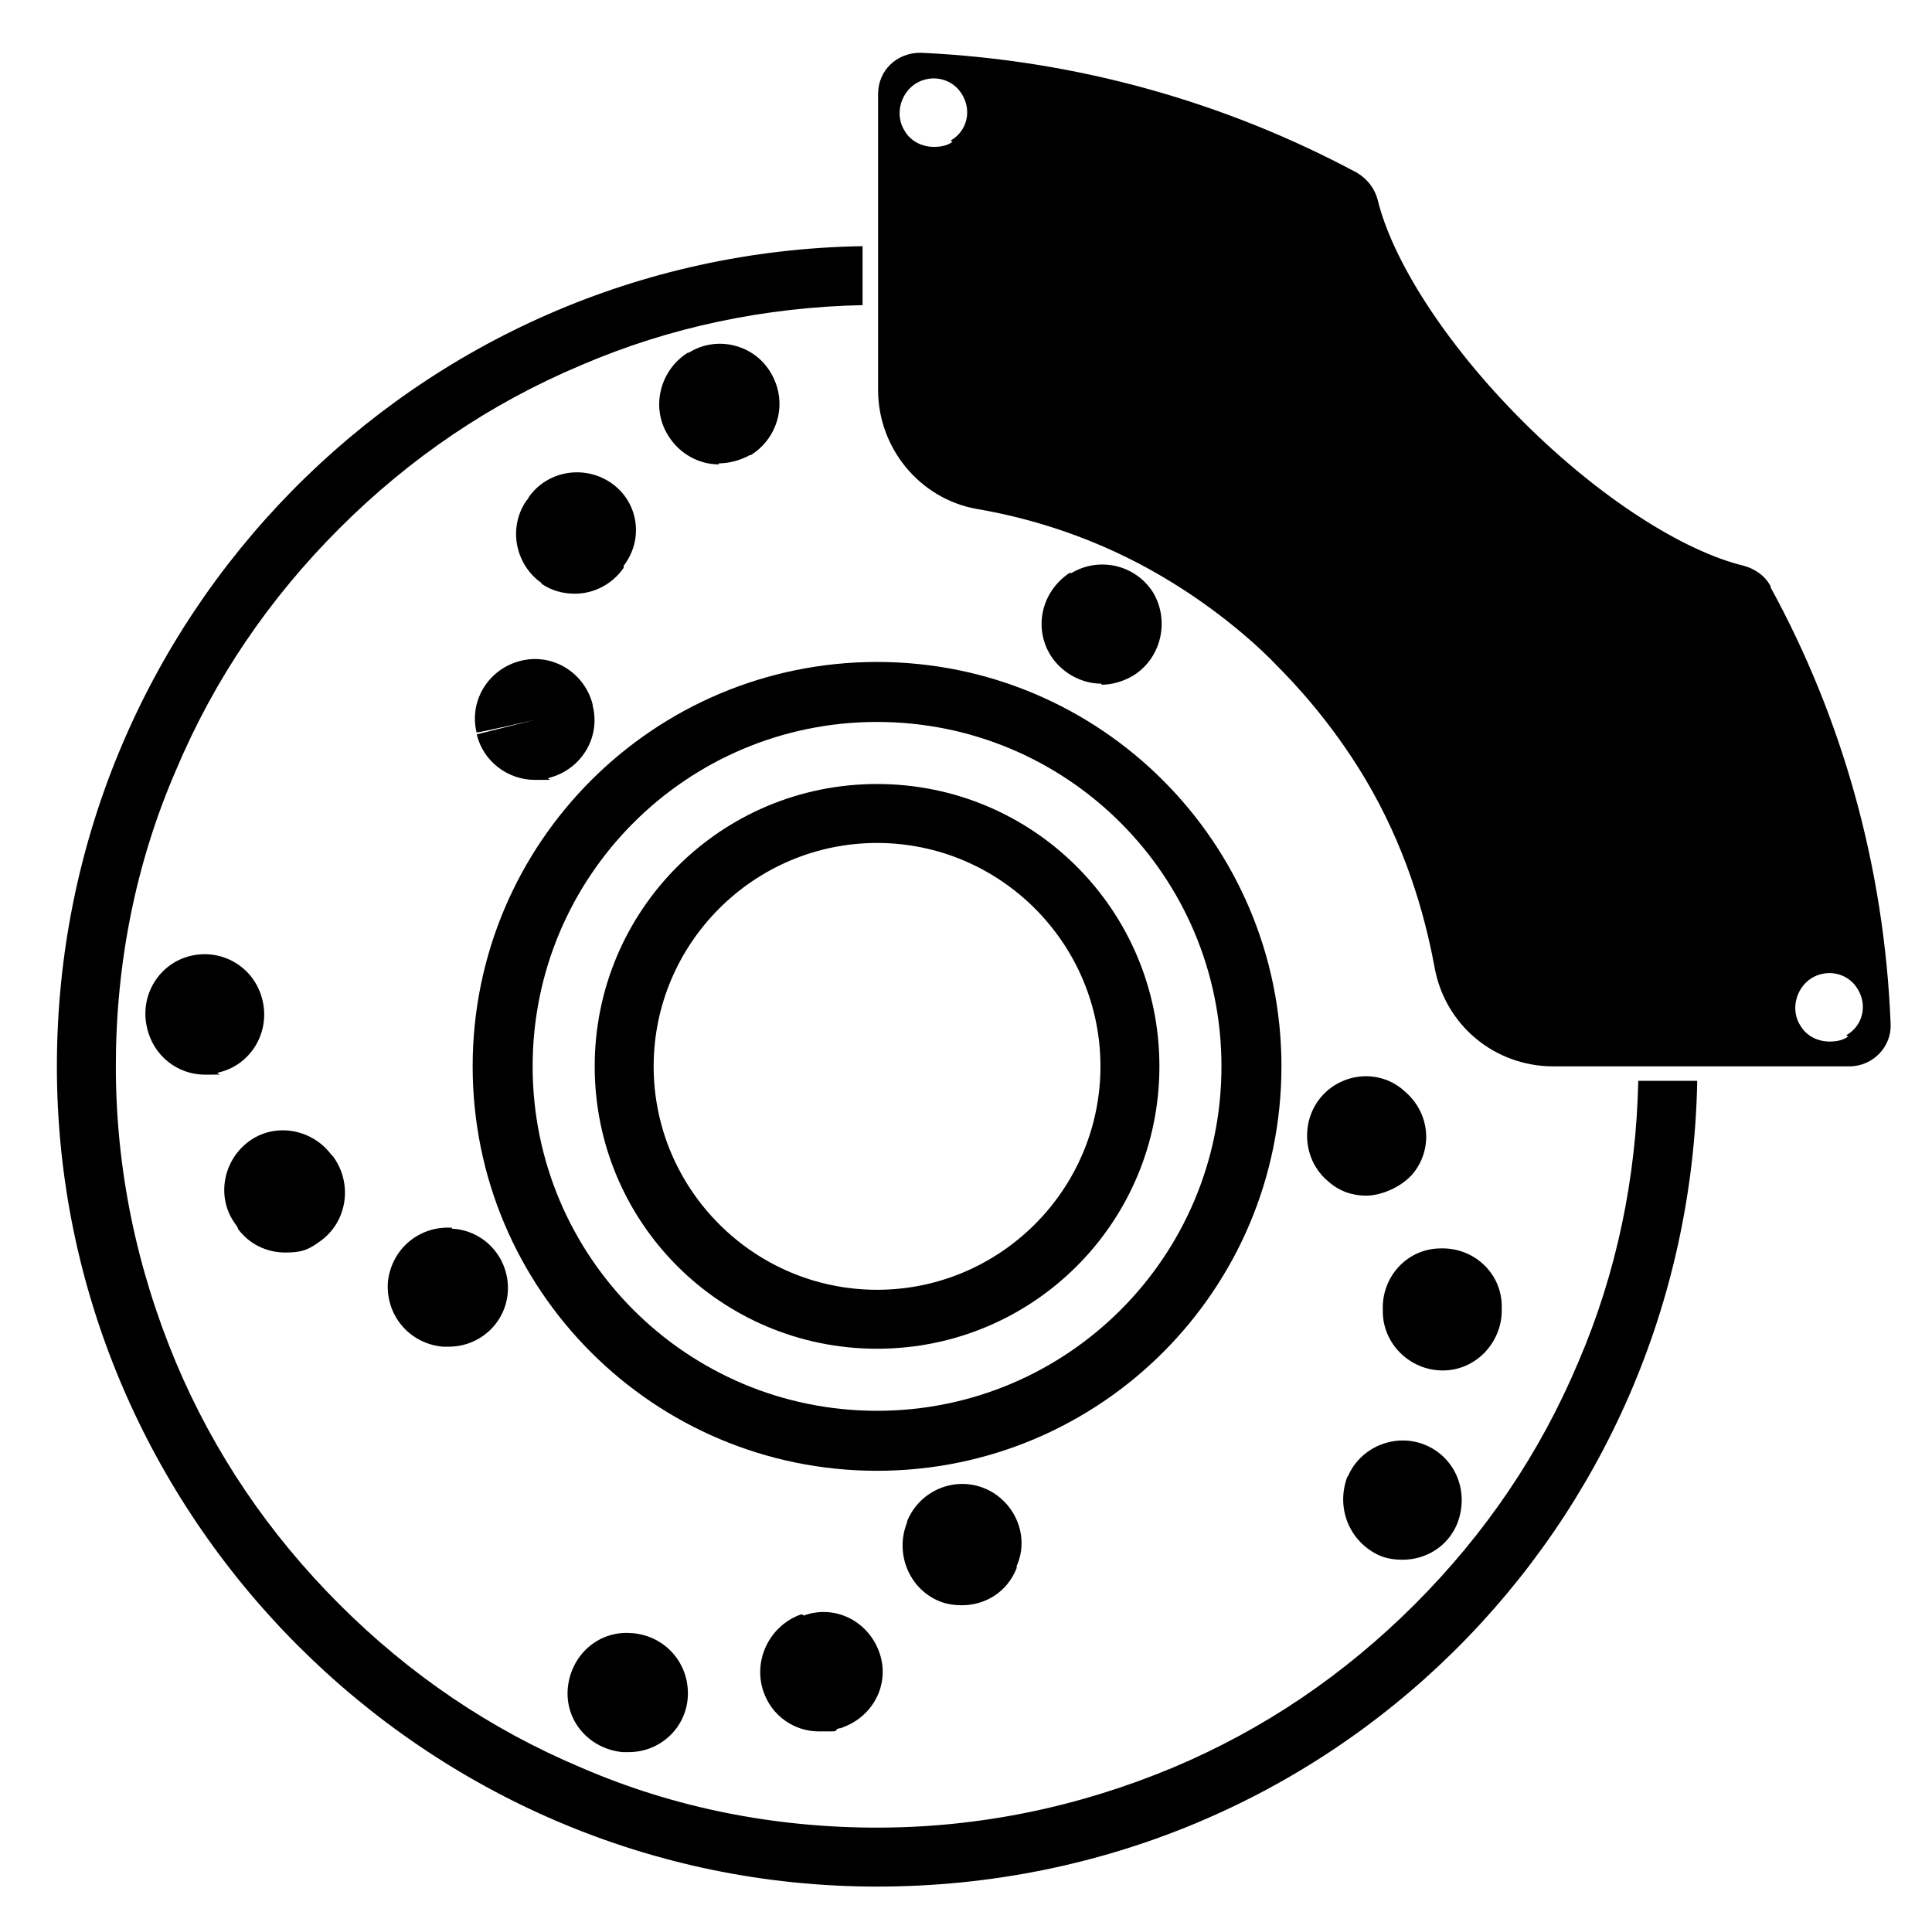
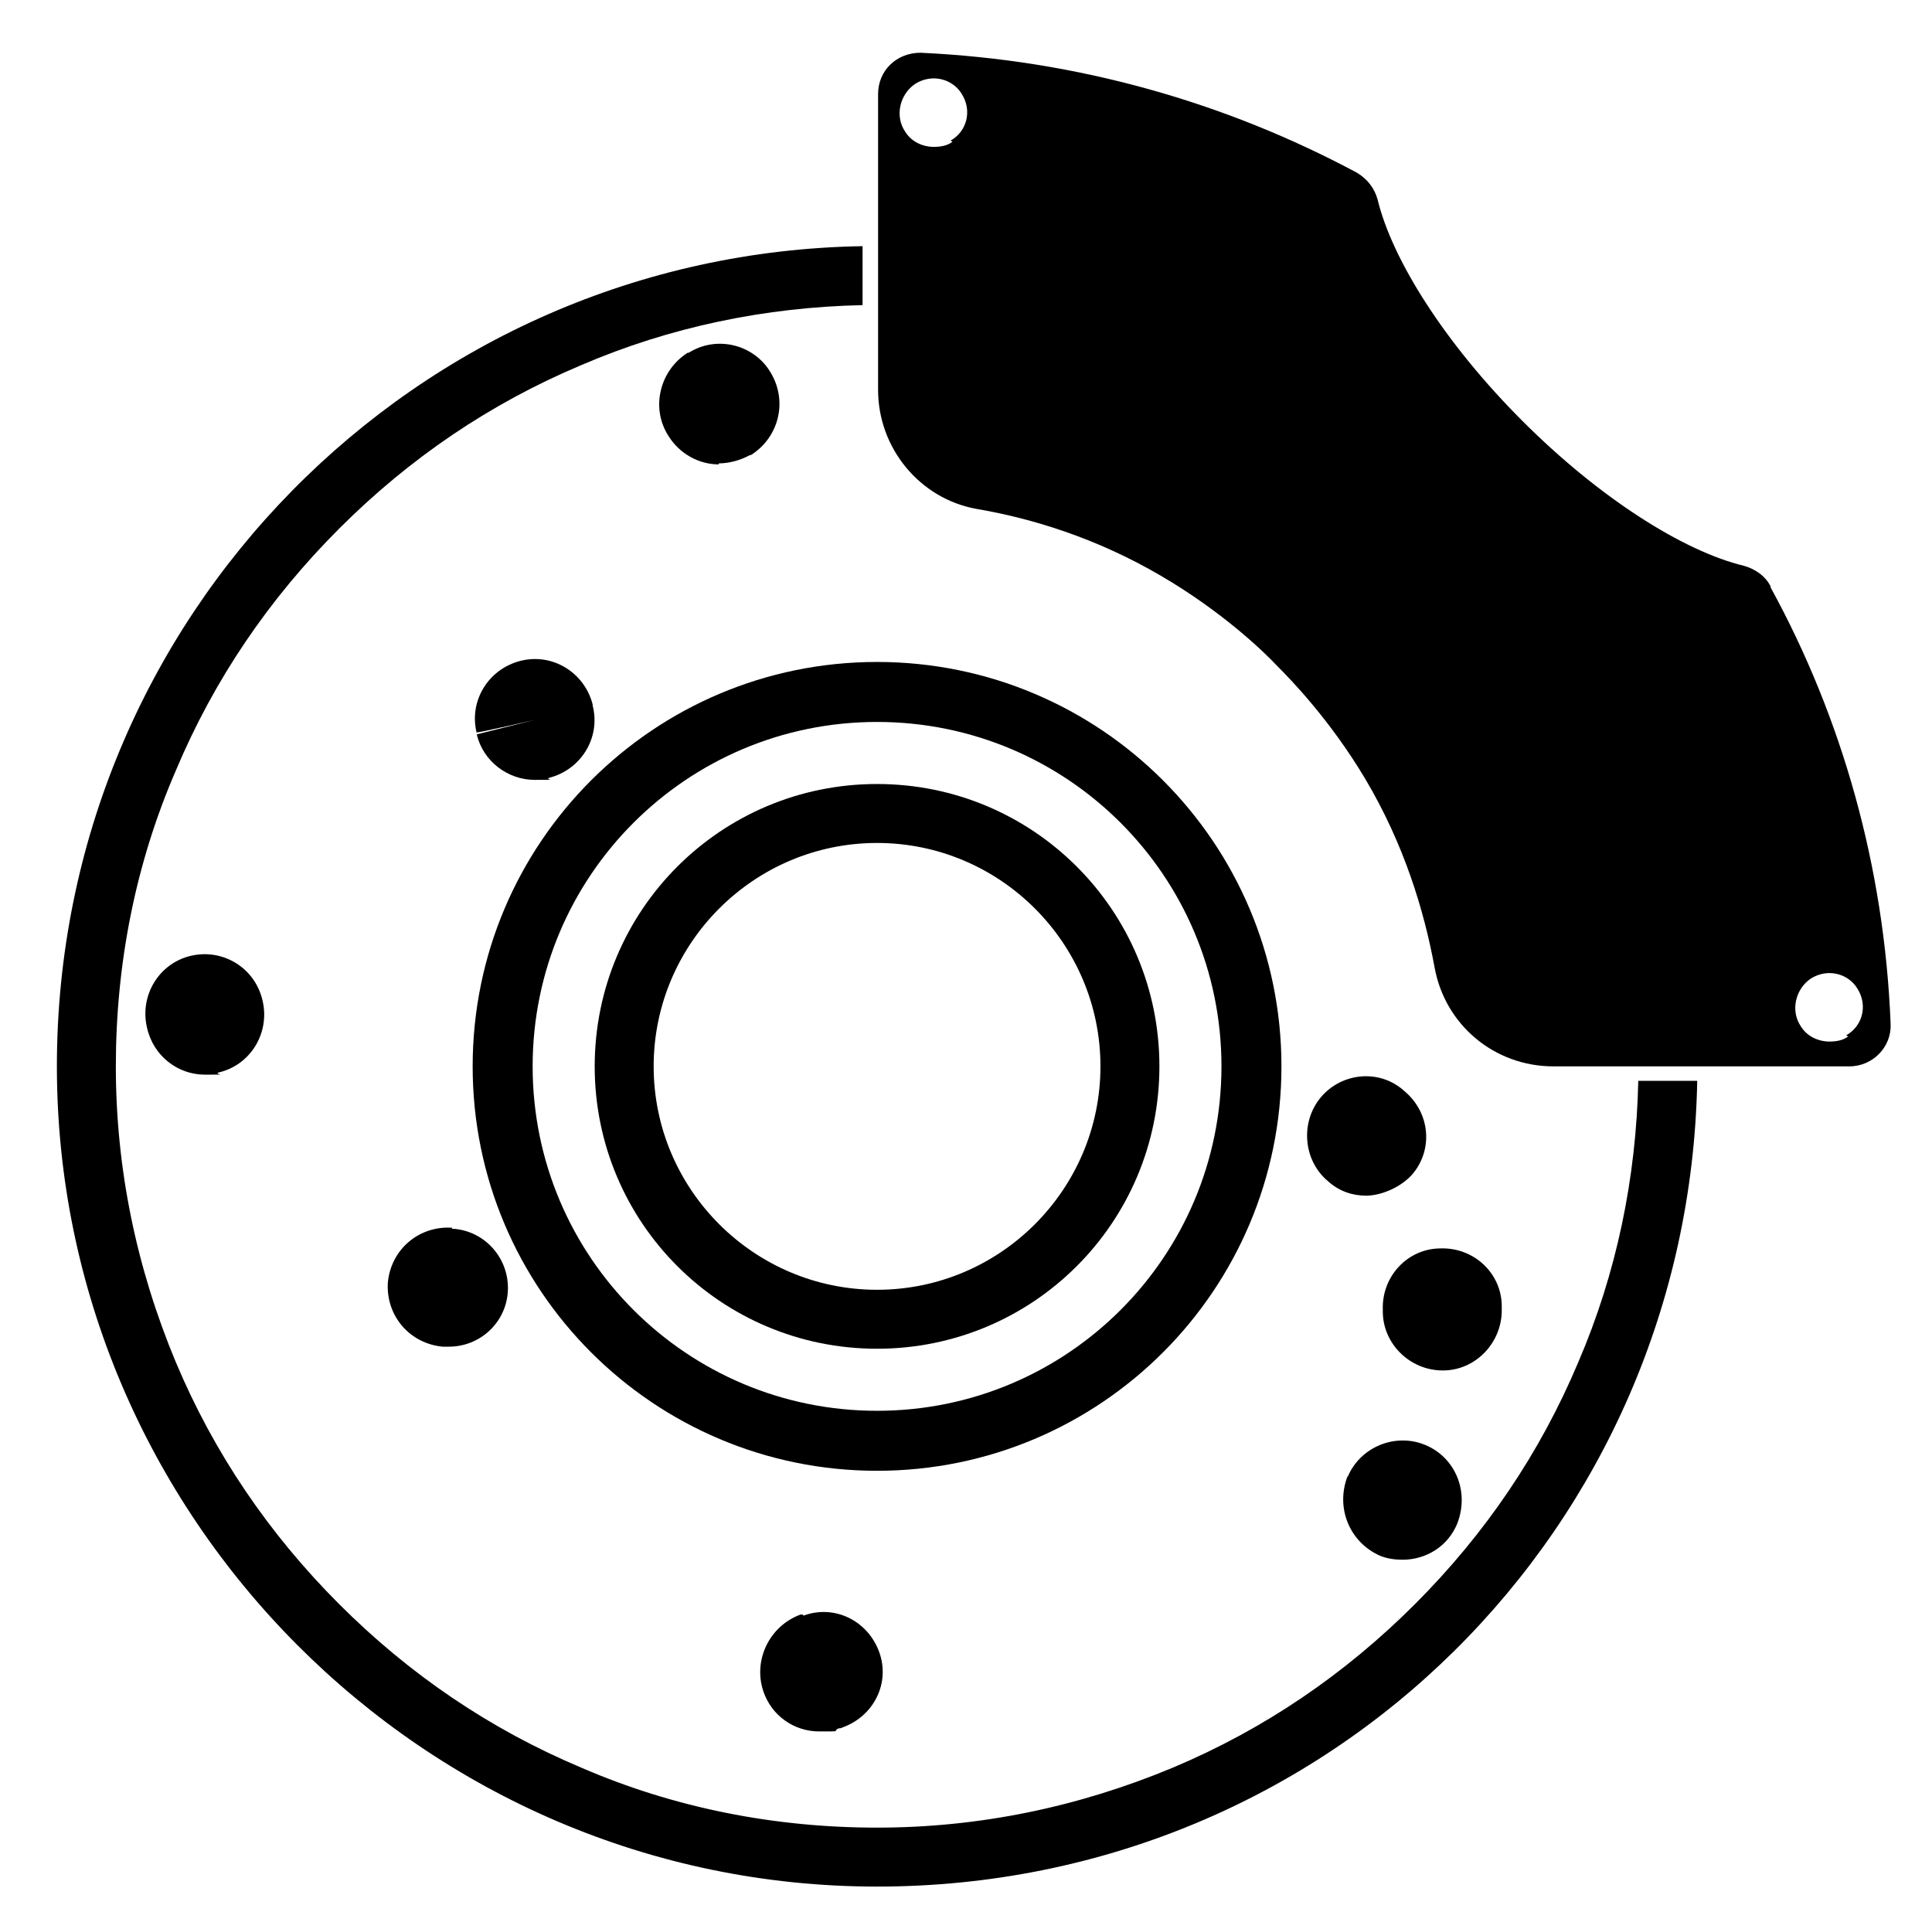
<svg xmlns="http://www.w3.org/2000/svg" id="Ebene_1" version="1.1" viewBox="0 0 186.8 186.5">
  <path d="M57.5,103.1c0,15.1,12.2,27.3,27.3,27.3s27.3-12.2,27.3-27.3-12.2-27.3-27.3-27.3-27.3,12.2-27.3,27.3ZM106.4,103.1c0,11.9-9.7,21.6-21.6,21.6s-21.6-9.7-21.6-21.6,9.7-21.6,21.6-21.6,21.6,9.7,21.6,21.6Z" />
  <path d="M43.7,118.7c-3.2-.2-5.9,2.1-6.2,5.3-.2,3.2,2.1,5.9,5.3,6.2h.2c.1,0,.3,0,.4,0,3,0,5.5-2.3,5.7-5.3.2-3.2-2.2-5.9-5.3-6.1h-.1Z" />
-   <path d="M23,118.8c1.1,1.5,2.8,2.3,4.6,2.3s2.4-.4,3.5-1.2c2.5-1.9,3-5.5,1.1-8.1l-.2-.2c-1.9-2.5-5.5-3.1-8-1.2-2.5,1.9-3.1,5.5-1.2,8,0,0,.1.2.2.3Z" />
  <path d="M25.4,96.8h0c-.7-3.2-3.8-5.1-6.9-4.4-3.1.7-5,3.8-4.3,6.9h0c.6,2.8,3,4.6,5.6,4.6s.9,0,1.3-.2c3.1-.7,5-3.8,4.3-6.9Z" />
-   <path d="M87.7,147.2h0c-1.2,3,.2,6.4,3.1,7.6.7.3,1.5.4,2.2.4,2.3,0,4.4-1.3,5.3-3.6v-.2c1.3-2.9-.2-6.3-3.1-7.5-2.9-1.2-6.3.2-7.5,3.2Z" />
  <path d="M77.6,156.1h-.2c-3,1.1-4.6,4.4-3.6,7.4.8,2.4,3,3.9,5.4,3.9s1.2,0,1.9-.3c.1,0,.2,0,.4-.1,3-1.1,4.6-4.3,3.5-7.3-1.1-3-4.3-4.6-7.3-3.5Z" />
-   <path d="M61.1,157.9c-3.2-.3-5.9,2.1-6.2,5.3-.3,3.2,2.1,5.9,5.3,6.2h.1c.2,0,.3,0,.5,0,3,0,5.5-2.3,5.7-5.3.2-3.2-2.1-5.9-5.3-6.2h-.1Z" />
  <path d="M135.9,105.5h-.1c-2.4-2.2-6.1-1.8-8.1.6-2,2.4-1.7,6.1.7,8.1h0c1.1,1,2.4,1.4,3.7,1.4s3.2-.7,4.4-2c2.1-2.4,1.8-6-.7-8.1Z" />
  <path d="M145.2,126.7c0-.1,0-.2,0-.4,0-3.2-2.7-5.7-5.9-5.6-3.2,0-5.7,2.7-5.6,5.9v.2c0,3.1,2.6,5.7,5.8,5.7s0,0,0,0c3.2,0,5.7-2.7,5.7-5.8Z" />
-   <path d="M130.3,142.7h0c-1.2,3.1.2,6.4,3.1,7.7.7.3,1.5.4,2.2.4,2.3,0,4.4-1.3,5.3-3.5h0c1.2-3.1-.2-6.4-3.1-7.6-2.9-1.2-6.3.2-7.5,3.1Z" />
-   <path d="M106.5,66.2c1,0,2.1-.3,3.1-.9h0c2.7-1.7,3.5-5.3,1.9-8-1.7-2.7-5.2-3.5-7.9-1.9h-.2c-2.7,1.8-3.5,5.3-1.8,8,1.1,1.7,3,2.7,4.9,2.7Z" />
+   <path d="M130.3,142.7h0c-1.2,3.1.2,6.4,3.1,7.7.7.3,1.5.4,2.2.4,2.3,0,4.4-1.3,5.3-3.5c1.2-3.1-.2-6.4-3.1-7.6-2.9-1.2-6.3.2-7.5,3.1Z" />
  <path d="M171.2,56.7c-.5-1-1.5-1.7-2.6-2-5.8-1.4-13.9-6.5-21.4-14-7.5-7.5-12.6-15.6-14-21.4-.3-1.1-1-2-2-2.6-12.7-6.8-27-10.9-42.2-11.6-2.3,0-4.1,1.7-4.1,4v28.6c0,5.6,4,10.5,9.5,11.5,5.3.9,11.6,2.8,17.9,6.5,5.8,3.4,9.8,7.2,11.2,8.7,1.3,1.3,5.1,5.2,8.5,10.9,3.8,6.4,5.7,12.8,6.7,18.2,1,5.6,5.8,9.6,11.5,9.6h28.6c2.3,0,4.1-1.9,4-4.1-.6-15.2-4.7-29.6-11.6-42.2ZM92.1,13.7h0c-.5.4-1.2.5-1.8.5-1.1,0-2.2-.5-2.8-1.5-1-1.5-.5-3.6,1-4.6h0c1.6-1,3.6-.5,4.5,1,1,1.6.5,3.6-1.1,4.5ZM178.7,100.2h0c-.5.4-1.2.5-1.8.5-1.1,0-2.2-.5-2.8-1.5-1-1.5-.5-3.6,1-4.6h0c1.6-1,3.6-.5,4.5,1,1,1.6.5,3.6-1.1,4.5Z" />
  <path d="M46.1,70.8h0c0,.1,5.6-1.2,5.6-1.2l-5.6,1.4c.6,2.6,3,4.4,5.6,4.4s.9,0,1.4-.2c3.1-.8,5-3.9,4.2-7h0s0-.1,0-.1c-.8-3.1-3.9-5-7-4.2-3.1.8-5,3.9-4.2,7Z" />
-   <path d="M52.3,56.4c1,.7,2.1,1,3.3,1,1.8,0,3.6-.9,4.7-2.5v-.2c2-2.6,1.4-6.2-1.2-8-2.6-1.8-6.2-1.2-8,1.4,0,.1-.1.2-.2.3-1.8,2.6-1.1,6.2,1.5,8Z" />
  <path d="M69.5,44.8c1,0,2.1-.3,3-.8h.1c2.7-1.7,3.6-5.2,1.9-8-1.6-2.7-5.2-3.6-7.9-1.9h-.1c-2.7,1.7-3.6,5.3-1.9,8,1.1,1.8,3,2.8,4.9,2.8Z" />
  <path d="M152.6,131.7c-3.7,8.8-9,16.6-15.8,23.4s-14.6,12.1-23.4,15.8c-9.1,3.8-18.7,5.8-28.6,5.8s-19.6-1.9-28.6-5.8c-8.8-3.7-16.6-9-23.4-15.8-6.8-6.8-12.1-14.6-15.8-23.4-3.8-9.1-5.8-18.7-5.8-28.6s1.9-19.6,5.8-28.6c3.7-8.8,9-16.6,15.8-23.4,6.8-6.8,14.6-12.1,23.4-15.8,8.6-3.7,17.8-5.6,27.2-5.8v-5.7C40.2,24.5,5.5,59.7,5.5,103.1s35.5,79.3,79.3,79.3,78.5-34.7,79.3-77.9h-5.7c-.2,9.4-2.1,18.6-5.8,27.2Z" />
  <path d="M45.7,103.1c0,21.6,17.5,39.1,39.1,39.1s39.1-17.5,39.1-39.1-17.5-39.1-39.1-39.1-39.1,17.5-39.1,39.1ZM118.1,103.1c0,18.4-14.9,33.3-33.3,33.3s-33.3-14.9-33.3-33.3,14.9-33.3,33.3-33.3,33.3,14.9,33.3,33.3Z" />
</svg>